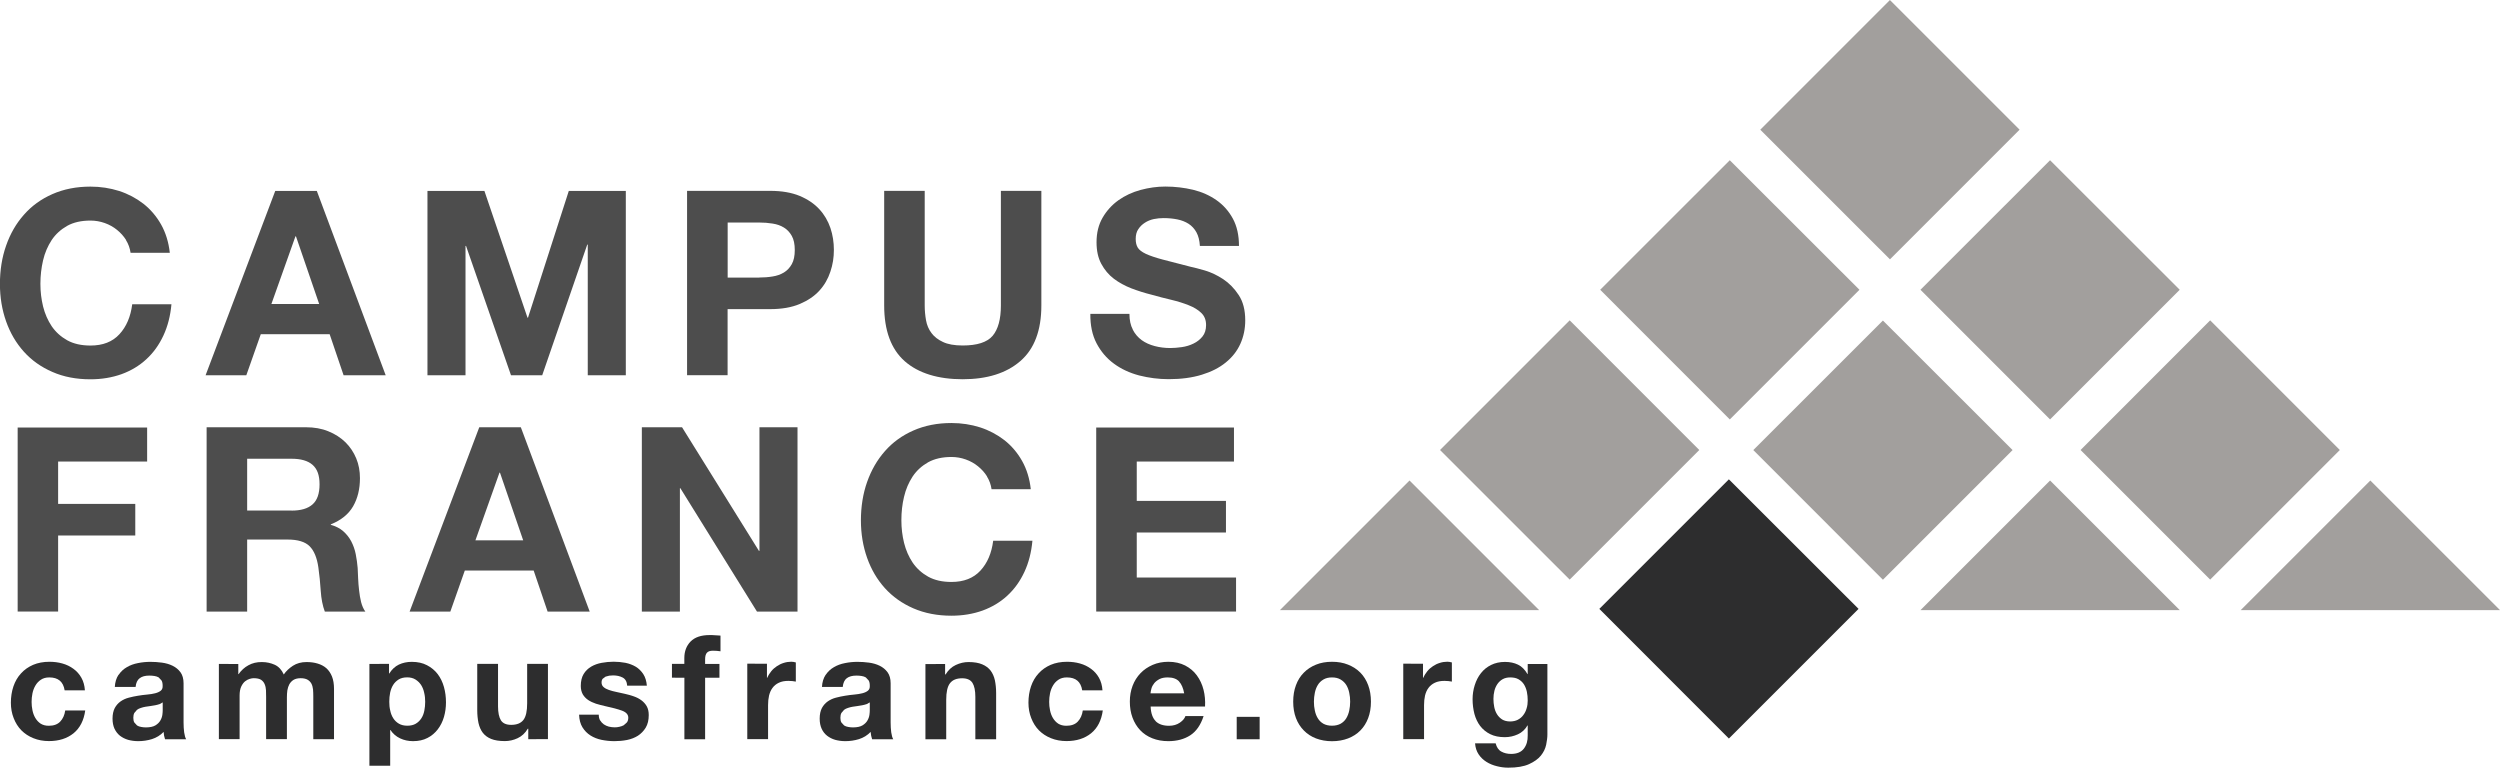
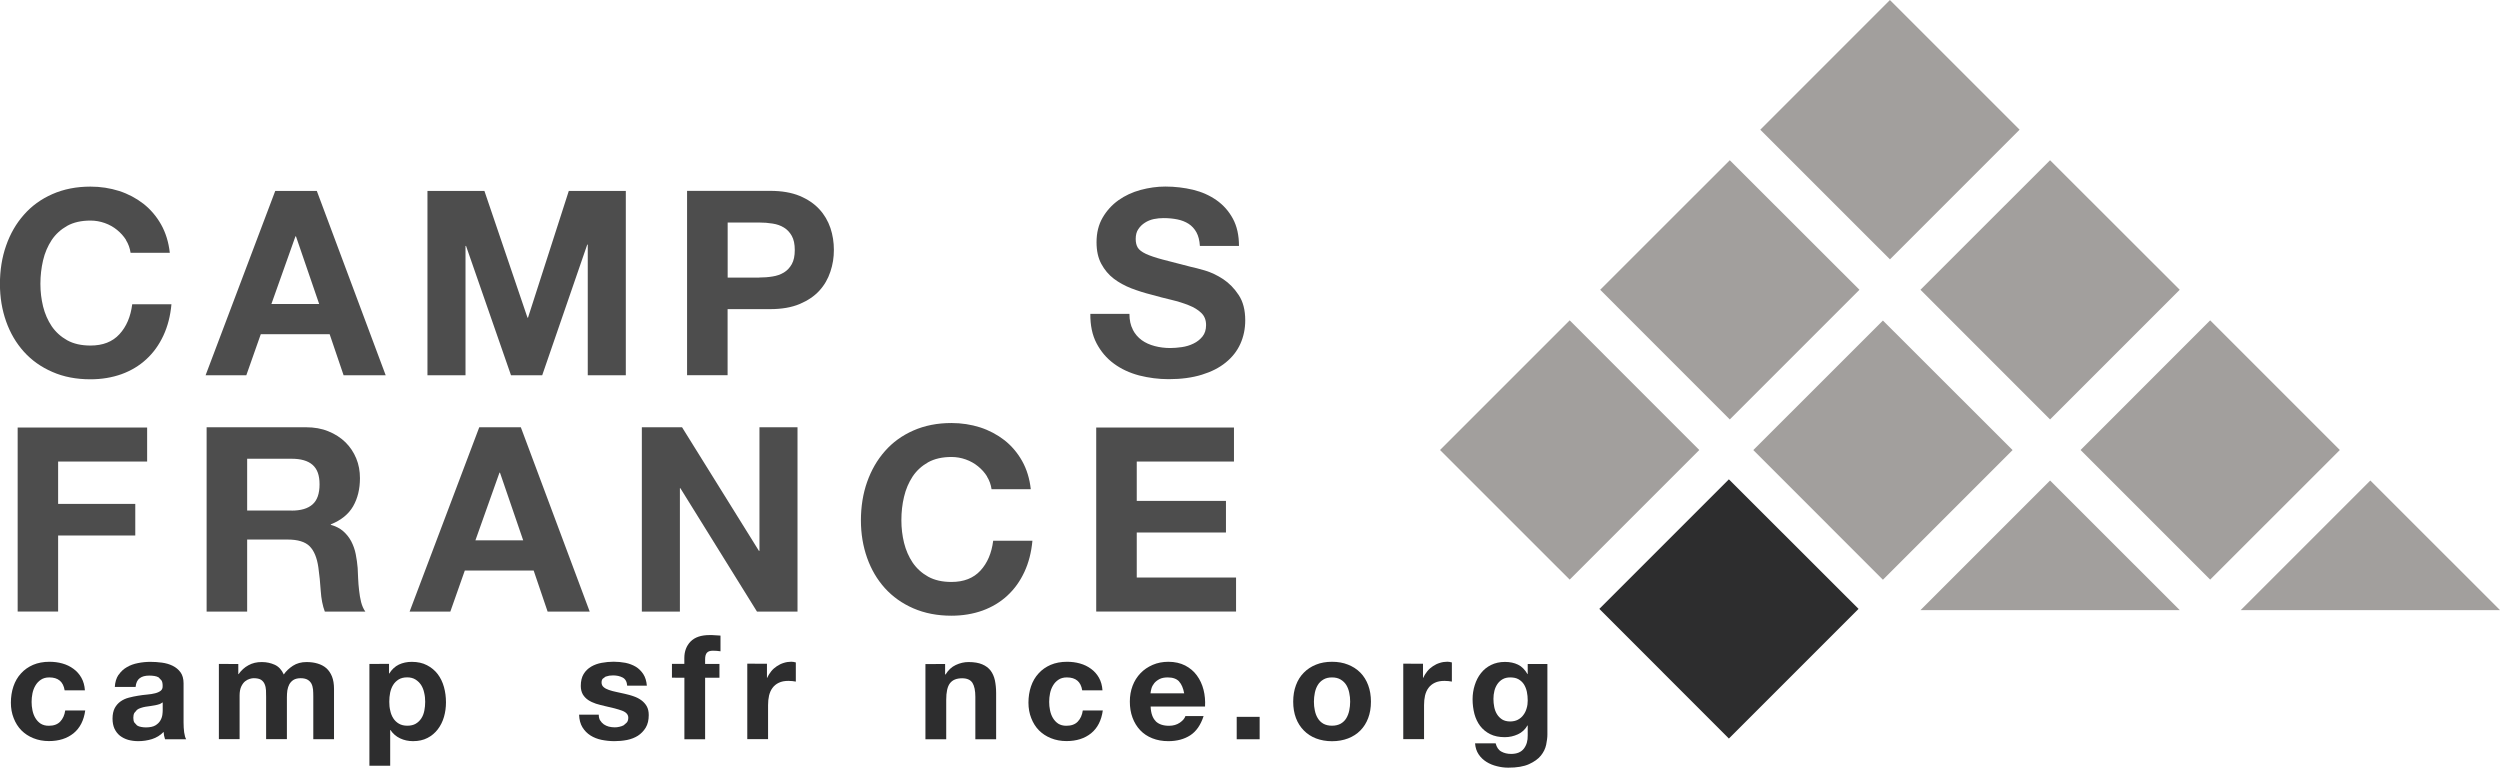
<svg xmlns="http://www.w3.org/2000/svg" id="Calque_1" viewBox="0 0 383.66 117.8">
  <defs>
    <style>.cls-1{fill:#4d4d4d;}.cls-2{fill:#2d2d2e;}.cls-3{fill:#a29f9d;}</style>
  </defs>
  <polygon class="cls-2" points="245.44 93.44 265.32 113.34 285.22 93.44 265.32 73.56 245.44 93.44" />
  <rect class="cls-3" x="275.97" y="5.83" width="28.14" height="28.14" transform="translate(70.91 210.96) rotate(-45.01)" />
  <polyline class="cls-3" points="245.57 44.47 265.46 64.37 285.36 44.47 265.46 24.59" />
  <polyline class="cls-3" points="220.99 69.06 240.89 88.95 260.78 69.06 240.89 49.16" />
-   <polyline class="cls-3" points="196.42 93.63 236.2 93.63 216.31 73.74" />
  <polyline class="cls-3" points="294.72 44.47 314.61 64.37 334.51 44.47 314.61 24.59" />
  <polyline class="cls-3" points="319.29 69.06 339.18 88.95 359.08 69.06 339.18 49.16" />
  <polyline class="cls-3" points="294.72 93.63 334.51 93.63 314.61 73.74" />
  <polygon class="cls-3" points="343.87 93.63 383.66 93.63 363.76 73.74 343.87 93.63" />
  <polyline class="cls-3" points="269.07 69.07 288.96 88.97 308.86 69.07 288.96 49.19" />
  <g>
    <path class="cls-2" d="m7.55,103.96c-.51,0-.93.12-1.27.35-.35.23-.63.53-.84.89-.22.37-.37.77-.46,1.21-.09.44-.13.88-.13,1.31s.04.84.13,1.28c.09.44.23.83.44,1.18s.47.64.81.87c.35.22.76.33,1.26.33.76,0,1.34-.21,1.75-.64.41-.43.67-1,.77-1.71h3.07c-.21,1.53-.81,2.7-1.79,3.5-.99.8-2.25,1.2-3.78,1.2-.87,0-1.66-.15-2.38-.44-.73-.29-1.34-.7-1.85-1.21-.51-.52-.9-1.15-1.18-1.87-.29-.73-.43-1.52-.43-2.38s.13-1.73.39-2.49c.26-.77.65-1.44,1.16-1.99.51-.57,1.13-1,1.86-1.32.73-.31,1.57-.47,2.51-.47.68,0,1.34.08,1.98.26s1.2.45,1.7.82c.5.36.91.82,1.22,1.37.31.55.49,1.19.54,1.93h-3.11c-.21-1.32-.99-1.98-2.35-1.98" />
    <path class="cls-2" d="m24.47,108.06c-.2.07-.41.12-.65.17-.23.04-.47.09-.73.12-.25.03-.51.07-.76.11-.24.04-.48.1-.71.18-.23.07-.44.17-.6.3l-.41.48c-.1.2-.15.44-.15.74s.05.52.15.71l.42.46c.18.12.39.19.63.23.24.05.49.07.74.07.63,0,1.11-.11,1.45-.31.34-.21.6-.46.76-.75.17-.29.27-.59.31-.89.04-.3.05-.53.05-.71v-1.18l-.5.28Zm-6.27-4.49c.33-.49.75-.89,1.26-1.18.5-.3,1.08-.51,1.71-.63.63-.13,1.27-.19,1.91-.19.58,0,1.18.04,1.77.12.6.08,1.15.24,1.64.48.49.24.89.57,1.21,1,.31.43.47.99.47,1.69v6.02c0,.52.03,1.03.09,1.5.07.47.17.84.31,1.07h-3.24l-.15-.55-.07-.58c-.51.53-1.11.89-1.8,1.11-.68.21-1.39.31-2.1.31-.55,0-1.06-.07-1.54-.2-.48-.14-.89-.35-1.26-.63-.35-.28-.63-.64-.84-1.08-.2-.44-.3-.95-.3-1.55,0-.65.12-1.19.34-1.62.23-.42.53-.76.9-1.02.36-.25.78-.45,1.25-.57.47-.12.95-.23,1.42-.3.48-.08.95-.14,1.41-.18.47-.04.87-.11,1.23-.2.36-.09.65-.23.85-.39.21-.17.31-.42.29-.75,0-.35-.05-.62-.17-.82l-.44-.47c-.18-.11-.4-.18-.65-.22-.24-.04-.51-.06-.79-.06-.63,0-1.12.13-1.47.4-.36.27-.57.71-.63,1.34h-3.19c.04-.74.23-1.35.56-1.85" />
    <path class="cls-2" d="m36.57,101.9v1.56h.04c.42-.59.92-1.05,1.52-1.37.59-.33,1.26-.49,2.03-.49s1.4.15,2.01.42c.6.28,1.06.78,1.38,1.49.34-.51.81-.95,1.4-1.34.59-.38,1.29-.57,2.09-.57.61,0,1.18.07,1.7.23.52.15.97.39,1.34.71.37.33.66.76.87,1.28.21.53.31,1.17.31,1.91v7.71h-3.18v-6.54c0-.39-.01-.75-.04-1.1-.04-.34-.12-.64-.25-.89-.14-.25-.33-.45-.59-.6-.26-.15-.62-.23-1.06-.23s-.81.09-1.08.25c-.28.17-.49.4-.65.67-.15.28-.25.59-.31.94-.05.35-.07.71-.07,1.06v6.43h-3.19v-6.48c0-.34,0-.68-.02-1.02-.02-.33-.08-.64-.2-.92-.11-.28-.3-.51-.55-.68-.26-.17-.65-.25-1.15-.25-.15,0-.35.03-.59.1-.25.07-.49.2-.72.38-.23.19-.42.45-.59.8-.16.35-.25.81-.25,1.37v6.7h-3.18v-11.54" />
    <path class="cls-2" d="m63.81,111.06c.35-.21.63-.48.85-.82.22-.33.37-.73.46-1.18.09-.44.13-.89.13-1.36s-.04-.92-.15-1.37c-.09-.45-.25-.85-.47-1.2-.23-.35-.52-.63-.87-.85-.35-.22-.78-.33-1.28-.33s-.96.11-1.31.33c-.34.22-.63.49-.84.84-.22.35-.36.74-.46,1.19-.09.44-.13.91-.13,1.39s.04.92.15,1.36c.09.45.25.84.47,1.18.22.34.5.61.86.82.36.21.79.31,1.29.31s.95-.1,1.3-.31m-4.11-9.18v1.48h.04c.39-.63.88-1.08,1.47-1.37.6-.28,1.26-.42,1.97-.42.91,0,1.69.17,2.35.52.66.34,1.2.79,1.64,1.36.43.57.75,1.23.96,1.98.21.75.31,1.54.31,2.36,0,.77-.1,1.52-.31,2.24-.21.71-.52,1.34-.95,1.9-.42.55-.95,1-1.58,1.32-.63.33-1.37.49-2.22.49-.71,0-1.37-.14-1.98-.43s-1.1-.71-1.48-1.28h-.04v5.48h-3.19v-15.62" />
-     <path class="cls-2" d="m81.07,113.44v-1.61h-.07c-.41.68-.92,1.16-1.57,1.46-.64.3-1.29.44-1.96.44-.85,0-1.55-.11-2.09-.33-.55-.22-.97-.54-1.29-.95-.31-.41-.53-.92-.66-1.5-.12-.59-.19-1.24-.19-1.96v-7.11h3.19v6.52c0,.95.15,1.66.44,2.14.3.47.83.7,1.58.7.87,0,1.48-.25,1.88-.76.39-.52.57-1.36.57-2.54v-6.06h3.19v11.55" />
    <path class="cls-2" d="m92.11,110.56c.15.25.33.44.55.6.23.16.49.27.77.35.29.07.6.11.91.11.23,0,.46-.02.7-.08.25-.05.47-.13.68-.24l.5-.45c.13-.19.2-.42.2-.71,0-.48-.32-.84-.96-1.08-.63-.23-1.52-.47-2.65-.71-.47-.1-.92-.23-1.36-.36-.44-.15-.83-.33-1.18-.56-.34-.23-.62-.52-.83-.87-.2-.36-.31-.79-.31-1.29,0-.75.15-1.36.44-1.84.29-.47.68-.85,1.16-1.13.48-.28,1.01-.47,1.61-.58.6-.11,1.21-.17,1.83-.17s1.24.06,1.82.17c.59.12,1.12.33,1.58.6.46.28.84.66,1.15,1.13.31.47.49,1.07.55,1.78h-3.02c-.04-.62-.28-1.03-.69-1.25-.42-.22-.91-.33-1.48-.33l-.58.04-.57.15-.44.33c-.12.14-.17.33-.17.57,0,.29.1.52.31.7.2.18.48.33.81.44.33.12.71.22,1.15.31.43.09.87.18,1.32.29.46.1.91.23,1.34.38.44.15.83.35,1.17.6.34.25.62.55.83.92.21.37.31.82.31,1.36,0,.76-.15,1.4-.46,1.92-.31.51-.71.92-1.19,1.24-.49.31-1.05.53-1.69.66-.63.12-1.28.18-1.93.18s-1.33-.07-1.97-.2c-.63-.13-1.21-.36-1.7-.67-.5-.32-.91-.73-1.23-1.25-.32-.52-.49-1.16-.52-1.94h3.02c0,.35.07.64.21.89" />
    <path class="cls-2" d="m103.12,104v-2.12h1.9v-.89c0-1.03.32-1.88.96-2.54.65-.66,1.62-.99,2.92-.99.28,0,.56,0,.85.03.28.02.55.04.82.05v2.41c-.37-.06-.76-.09-1.16-.09-.43,0-.74.1-.92.31-.19.2-.28.55-.28,1.03v.69h2.2v2.12h-2.2v9.44h-3.18v-9.44" />
    <path class="cls-2" d="m117.7,101.86v2.15h.05c.15-.36.36-.69.61-1,.25-.31.55-.57.87-.78.33-.22.68-.39,1.05-.5.37-.12.76-.18,1.16-.18.2,0,.44.04.69.11v2.94l-.54-.08-.6-.03c-.57,0-1.07.09-1.47.29-.41.19-.73.46-.97.79-.25.33-.42.73-.53,1.18-.1.45-.15.94-.15,1.46v5.22h-3.19v-11.58" />
-     <path class="cls-2" d="m132.98,108.06c-.2.07-.41.12-.65.17s-.47.09-.73.12c-.25.03-.51.07-.76.11-.24.04-.48.1-.71.18-.23.07-.44.17-.6.3l-.41.48c-.1.2-.15.44-.15.74s.05.52.15.71l.42.46c.18.12.39.19.63.23.24.05.49.07.74.07.63,0,1.11-.11,1.45-.31.34-.21.6-.46.76-.75.17-.29.27-.59.31-.89.04-.3.05-.53.05-.71v-1.18l-.5.28Zm-6.27-4.49c.33-.49.75-.89,1.26-1.18.5-.3,1.08-.51,1.71-.63.63-.13,1.27-.19,1.91-.19.58,0,1.17.04,1.77.12.6.08,1.15.24,1.64.48.49.24.89.57,1.21,1,.31.43.47.99.47,1.69v6.02c0,.52.03,1.03.09,1.5.07.47.17.84.31,1.07h-3.24l-.15-.55-.08-.58c-.5.53-1.1.89-1.79,1.11-.68.21-1.39.31-2.1.31-.55,0-1.06-.07-1.54-.2-.48-.14-.89-.35-1.25-.63-.36-.28-.64-.64-.84-1.08-.2-.44-.3-.95-.3-1.55,0-.65.12-1.19.34-1.62.23-.42.53-.76.9-1.02.36-.25.78-.45,1.25-.57.47-.12.95-.23,1.42-.3.47-.08.95-.14,1.41-.18.47-.04.87-.11,1.23-.2.36-.09.65-.23.85-.39.21-.17.31-.42.29-.75,0-.35-.05-.62-.17-.82l-.44-.47c-.18-.11-.4-.18-.65-.22-.24-.04-.51-.06-.79-.06-.63,0-1.12.13-1.48.4-.35.27-.56.71-.62,1.34h-3.19c.04-.74.23-1.35.56-1.85" />
    <path class="cls-2" d="m145.04,101.9v1.61h.07c.41-.67.92-1.16,1.57-1.46.64-.3,1.29-.45,1.96-.45.85,0,1.55.12,2.09.35.55.23.97.55,1.29.96.31.41.53.91.66,1.49.12.59.19,1.24.19,1.96v7.09h-3.19v-6.52c0-.95-.15-1.66-.44-2.13-.3-.47-.83-.71-1.58-.71-.87,0-1.48.25-1.88.77-.39.51-.57,1.36-.57,2.54v6.05h-3.19v-11.54" />
    <path class="cls-2" d="m163.71,103.96c-.51,0-.93.12-1.27.35-.35.23-.63.53-.84.89-.22.37-.37.77-.46,1.21-.09.44-.13.88-.13,1.31s.04.84.13,1.28c.09.44.23.83.44,1.18s.47.64.81.87c.35.22.76.33,1.26.33.76,0,1.34-.21,1.75-.64.41-.43.67-1,.77-1.71h3.07c-.21,1.53-.81,2.7-1.79,3.5-.99.8-2.25,1.2-3.78,1.2-.87,0-1.66-.15-2.38-.44-.73-.29-1.34-.7-1.85-1.21-.51-.52-.9-1.15-1.18-1.87-.29-.73-.43-1.52-.43-2.38s.13-1.73.39-2.49c.26-.77.65-1.44,1.16-1.99.51-.57,1.13-1,1.86-1.32.73-.31,1.57-.47,2.51-.47.68,0,1.34.08,1.98.26s1.2.45,1.7.82c.5.36.91.82,1.22,1.37.31.55.49,1.19.54,1.93h-3.11c-.21-1.32-.99-1.98-2.35-1.98" />
    <path class="cls-2" d="m180.95,104.58c-.38-.41-.96-.62-1.74-.62-.51,0-.92.08-1.26.25-.33.17-.61.39-.81.63-.2.25-.35.52-.43.8s-.13.53-.15.76h5.17c-.15-.8-.41-1.41-.79-1.82m-3.59,6.1c.48.47,1.16.7,2.06.7.64,0,1.19-.16,1.66-.48.46-.32.74-.66.85-1.01h2.79c-.45,1.38-1.13,2.36-2.06,2.96-.92.59-2.04.89-3.35.89-.92,0-1.73-.15-2.46-.44s-1.35-.7-1.86-1.24-.9-1.18-1.18-1.93c-.28-.75-.41-1.57-.41-2.46s.14-1.67.42-2.42c.28-.74.69-1.39,1.21-1.93.52-.55,1.15-.97,1.88-1.29.72-.31,1.52-.47,2.41-.47.98,0,1.84.2,2.57.57.73.38,1.34.89,1.8,1.53.47.64.81,1.37,1.02,2.2.21.82.28,1.68.23,2.57h-8.35c.04,1.03.31,1.78.79,2.25" />
  </g>
  <rect class="cls-2" x="189.79" y="110.01" width="3.52" height="3.44" />
  <g>
    <path class="cls-2" d="m201.78,109.04c.09.44.24.84.45,1.18.21.35.49.63.85.84.36.2.8.31,1.33.31s.97-.11,1.34-.31c.36-.21.65-.49.86-.84.21-.35.36-.75.45-1.18.09-.44.14-.89.14-1.36s-.04-.92-.14-1.36c-.09-.45-.24-.84-.45-1.19-.21-.34-.5-.62-.86-.84-.36-.22-.81-.33-1.34-.33s-.97.11-1.33.33-.64.49-.85.84c-.21.35-.36.74-.45,1.19-.09.44-.14.9-.14,1.36s.04.92.14,1.36m-2.9-3.88c.28-.76.68-1.4,1.21-1.93.52-.53,1.14-.94,1.87-1.23.73-.3,1.55-.44,2.46-.44s1.72.14,2.46.44c.73.29,1.37.7,1.89,1.23.52.53.92,1.17,1.2,1.93.28.75.42,1.59.42,2.52s-.14,1.77-.42,2.51c-.28.75-.68,1.38-1.2,1.91-.52.53-1.16.94-1.89,1.22s-1.56.43-2.46.43-1.72-.15-2.46-.43c-.73-.28-1.35-.69-1.87-1.22-.52-.53-.93-1.16-1.21-1.91-.28-.74-.42-1.58-.42-2.51s.14-1.77.42-2.52" />
    <path class="cls-2" d="m218.38,101.86v2.15h.05c.15-.36.36-.69.61-1,.25-.31.55-.57.87-.78.33-.22.68-.39,1.05-.5.37-.12.76-.18,1.16-.18.2,0,.44.04.69.11v2.94l-.54-.08-.6-.03c-.57,0-1.07.09-1.48.29-.4.19-.73.46-.97.79-.25.33-.42.73-.53,1.18-.1.45-.15.94-.15,1.46v5.22h-3.19v-11.58" />
    <path class="cls-2" d="m232.94,110.45c.34-.18.63-.42.84-.72.23-.3.39-.63.5-1.02.12-.38.17-.78.17-1.19,0-.47-.04-.93-.13-1.35-.09-.42-.24-.8-.44-1.13-.21-.33-.49-.59-.83-.79-.34-.2-.77-.29-1.29-.29-.44,0-.83.09-1.15.27-.31.17-.58.42-.8.73-.21.31-.37.65-.47,1.05-.1.4-.15.81-.15,1.24s.04.83.12,1.24c.08.41.22.79.42,1.11.2.33.47.6.79.81.33.2.74.31,1.23.31.45,0,.84-.09,1.18-.26m4.35,3.84c-.13.6-.4,1.15-.81,1.66-.42.52-1.03.95-1.82,1.31-.79.36-1.85.54-3.18.54-.57,0-1.14-.07-1.73-.22-.59-.14-1.13-.36-1.61-.66-.48-.3-.89-.68-1.21-1.16s-.5-1.03-.55-1.69h3.16c.15.6.44,1.03.87,1.26.43.24.93.36,1.5.36.89,0,1.54-.27,1.96-.81.41-.54.61-1.21.59-2.04v-1.52h-.04c-.35.62-.84,1.07-1.47,1.36-.63.29-1.3.44-2,.44-.87,0-1.61-.15-2.24-.46-.63-.31-1.13-.73-1.54-1.25-.4-.53-.7-1.16-.89-1.86-.18-.71-.28-1.46-.28-2.25,0-.74.11-1.47.33-2.16.22-.7.53-1.31.95-1.84.41-.53.93-.95,1.55-1.26.63-.31,1.34-.47,2.14-.47.76,0,1.42.14,2,.42s1.05.76,1.45,1.44h.04v-1.54h3.02v10.82c0,.46-.07.99-.19,1.58" />
  </g>
  <polygon class="cls-1" points="2.71 65.61 2.71 93.85 8.92 93.85 8.92 82.18 20.76 82.18 20.76 77.33 8.92 77.33 8.92 70.83 22.58 70.83 22.58 65.61 2.71 65.61" />
  <path class="cls-1" d="m44.75,78.36c1.42,0,2.49-.31,3.21-.95.72-.63,1.08-1.66,1.08-3.08s-.36-2.37-1.08-3c-.71-.62-1.78-.93-3.21-.93h-6.82v7.95h6.82Zm2.22-12.79c1.26,0,2.41.2,3.42.62,1.02.41,1.89.97,2.62,1.68.72.71,1.27,1.54,1.66,2.48.39.94.57,1.95.57,3.03,0,1.66-.35,3.1-1.05,4.32-.7,1.21-1.84,2.14-3.42,2.77v.08c.77.21,1.4.53,1.9.97.5.44.91.95,1.23,1.55.31.6.55,1.25.69,1.96.14.71.24,1.42.3,2.14.02.45.05.97.07,1.58.03.61.07,1.23.15,1.86.07.64.17,1.24.31,1.8.15.57.36,1.05.65,1.45h-6.22c-.34-.9-.55-1.97-.63-3.21-.08-1.24-.2-2.44-.36-3.57-.21-1.48-.66-2.57-1.34-3.25s-1.81-1.03-3.37-1.03h-6.22v11.06h-6.22v-28.29" />
  <path class="cls-1" d="m80.29,82.92l-3.56-10.38h-.08l-3.69,10.38h7.33Zm-.36-17.35l10.57,28.29h-6.46l-2.14-6.3h-10.57l-2.22,6.3h-6.25l10.69-28.29" />
  <polyline class="cls-1" points="104.67 65.57 116.47 84.54 116.55 84.54 116.55 65.57 122.39 65.57 122.39 93.86 116.17 93.86 104.41 74.92 104.34 74.92 104.34 93.86 98.5 93.86 98.5 65.57" />
  <path class="cls-1" d="m151.48,73.12c-.37-.6-.84-1.11-1.39-1.56-.55-.45-1.18-.8-1.88-1.05-.7-.25-1.43-.38-2.2-.38-1.4,0-2.59.27-3.57.81-.97.55-1.77,1.27-2.38,2.18-.6.92-1.05,1.95-1.32,3.11-.28,1.16-.41,2.36-.41,3.61s.14,2.35.41,3.47c.28,1.12.72,2.13,1.32,3.03.61.89,1.4,1.61,2.38,2.16.98.54,2.17.81,3.57.81,1.9,0,3.38-.58,4.45-1.74,1.07-1.16,1.72-2.69,1.96-4.59h6.02c-.16,1.77-.57,3.37-1.23,4.79-.66,1.42-1.53,2.64-2.62,3.64-1.08,1-2.35,1.76-3.8,2.29-1.45.52-3.05.79-4.78.79-2.17,0-4.11-.38-5.84-1.13-1.73-.75-3.18-1.79-4.37-3.1-1.19-1.32-2.1-2.87-2.73-4.65s-.95-3.7-.95-5.76.31-4.07.95-5.88,1.54-3.38,2.73-4.73c1.18-1.35,2.64-2.41,4.37-3.17,1.73-.76,3.67-1.15,5.84-1.15,1.56,0,3.02.23,4.41.67,1.38.45,2.62,1.11,3.72,1.96,1.09.86,2,1.92,2.71,3.18.71,1.26,1.16,2.71,1.34,4.35h-6.02c-.1-.71-.34-1.36-.71-1.96" />
  <polyline class="cls-1" points="189.37 65.61 189.37 70.83 174.45 70.83 174.45 76.87 188.14 76.87 188.14 81.72 174.45 81.72 174.45 88.63 189.69 88.63 189.69 93.85 168.23 93.85 168.23 65.61" />
  <path class="cls-1" d="m19.35,36.84c-.37-.6-.84-1.11-1.39-1.56-.55-.45-1.18-.8-1.88-1.05-.71-.25-1.43-.38-2.2-.38-1.4,0-2.6.27-3.57.81-.97.55-1.77,1.27-2.38,2.18-.6.92-1.05,1.95-1.32,3.11s-.41,2.36-.41,3.61.14,2.34.41,3.47c.28,1.12.72,2.13,1.32,3.03.61.89,1.4,1.61,2.38,2.16.97.54,2.17.81,3.57.81,1.9,0,3.38-.57,4.45-1.74,1.07-1.16,1.72-2.69,1.96-4.59h6.02c-.16,1.77-.57,3.37-1.23,4.79-.66,1.42-1.53,2.64-2.62,3.64-1.08,1-2.35,1.76-3.8,2.29-1.45.52-3.05.79-4.78.79-2.17,0-4.11-.37-5.84-1.13-1.73-.75-3.18-1.78-4.37-3.1-1.19-1.32-2.1-2.87-2.73-4.65-.63-1.78-.95-3.7-.95-5.76s.31-4.07.95-5.88c.63-1.81,1.54-3.39,2.73-4.73,1.18-1.35,2.64-2.41,4.37-3.17,1.73-.76,3.67-1.15,5.84-1.15,1.56,0,3.02.23,4.41.67,1.38.45,2.62,1.11,3.72,1.96,1.09.86,2,1.92,2.71,3.18s1.16,2.72,1.34,4.35h-6.02c-.1-.71-.34-1.37-.71-1.96" />
  <path class="cls-1" d="m48.98,46.65l-3.56-10.38h-.08l-3.69,10.38h7.33Zm-.36-17.35l10.57,28.29h-6.46l-2.14-6.3h-10.57l-2.22,6.3h-6.25l10.69-28.29" />
  <polyline class="cls-1" points="74.34 29.3 80.95 48.75 81.03 48.75 87.29 29.3 96.04 29.3 96.04 57.59 90.2 57.59 90.2 37.54 90.12 37.54 83.21 57.59 78.42 57.59 71.52 37.74 71.44 37.74 71.44 57.59 65.6 57.59 65.6 29.3" />
  <g>
    <path class="cls-1" d="m116.5,42.59c.72,0,1.4-.05,2.06-.16.66-.1,1.24-.31,1.74-.61s.9-.73,1.21-1.28c.31-.55.46-1.28.46-2.17s-.15-1.62-.46-2.17-.71-.98-1.21-1.28c-.5-.31-1.08-.51-1.74-.61-.66-.11-1.34-.16-2.06-.16h-4.83v8.45h4.83Zm1.7-13.3c1.77,0,3.27.26,4.51.77,1.24.52,2.25,1.2,3.02,2.04.78.84,1.34,1.81,1.71,2.89.36,1.08.53,2.2.53,3.37s-.17,2.25-.54,3.34c-.36,1.1-.92,2.07-1.7,2.92s-1.79,1.52-3.02,2.04c-1.24.52-2.75.78-4.51.78h-6.54v10.14h-6.22v-28.29" />
-     <path class="cls-1" d="m156.59,55.41c-2.14,1.86-5.1,2.79-8.86,2.79s-6.79-.92-8.89-2.77c-2.09-1.85-3.15-4.7-3.15-8.56v-17.58h6.22v17.59c0,.77.07,1.52.2,2.26.13.74.41,1.4.83,1.96.42.57,1.01,1.03,1.77,1.38.75.36,1.76.54,3.03.54,2.21,0,3.74-.49,4.59-1.48.84-1,1.27-2.54,1.27-4.66v-17.59h6.21v17.58c0,3.83-1.07,6.67-3.21,8.53" />
    <path class="cls-1" d="m173.84,50.59c.34.66.8,1.19,1.37,1.61.57.41,1.24.71,2,.91.76.2,1.56.3,2.38.3.55,0,1.15-.05,1.78-.14.63-.09,1.23-.27,1.78-.54.55-.26,1.02-.63,1.39-1.09.37-.46.55-1.05.55-1.76,0-.76-.24-1.38-.73-1.85-.49-.48-1.13-.87-1.92-1.18-.79-.32-1.69-.6-2.69-.84-1-.23-2.01-.5-3.05-.79-1.05-.26-2.08-.59-3.08-.97-1-.39-1.9-.88-2.69-1.48-.79-.6-1.43-1.37-1.92-2.28s-.73-2.01-.73-3.31c0-1.45.31-2.7.93-3.77.62-1.07,1.43-1.96,2.43-2.68,1-.71,2.14-1.24,3.4-1.58s2.53-.52,3.79-.52c1.48,0,2.89.17,4.25.49,1.36.33,2.57.87,3.62,1.61s1.89,1.69,2.51,2.84c.62,1.15.93,2.54.93,4.17h-6c-.05-.84-.23-1.54-.53-2.09-.31-.55-.71-.99-1.21-1.31-.49-.31-1.07-.54-1.72-.67-.65-.13-1.35-.2-2.12-.2-.5,0-1,.05-1.5.15-.49.11-.95.29-1.36.56-.41.26-.75.59-1.01.99-.27.39-.4.89-.4,1.5,0,.55.11,1,.32,1.34.21.34.63.66,1.24.95.63.29,1.48.58,2.57.87,1.1.29,2.52.65,4.29,1.11.53.11,1.26.3,2.2.57.94.28,1.87.72,2.79,1.32.92.61,1.72,1.42,2.39,2.44.68,1.02,1.01,2.31,1.01,3.9,0,1.29-.25,2.49-.75,3.6-.5,1.11-1.25,2.06-2.24,2.86-.99.81-2.21,1.43-3.68,1.88-1.46.45-3.16.68-5.08.68-1.56,0-3.06-.2-4.53-.57-1.46-.39-2.76-.99-3.87-1.81-1.12-.82-2.01-1.87-2.67-3.13-.66-1.26-.97-2.78-.95-4.51h6c0,.95.17,1.75.52,2.41" />
  </g>
</svg>